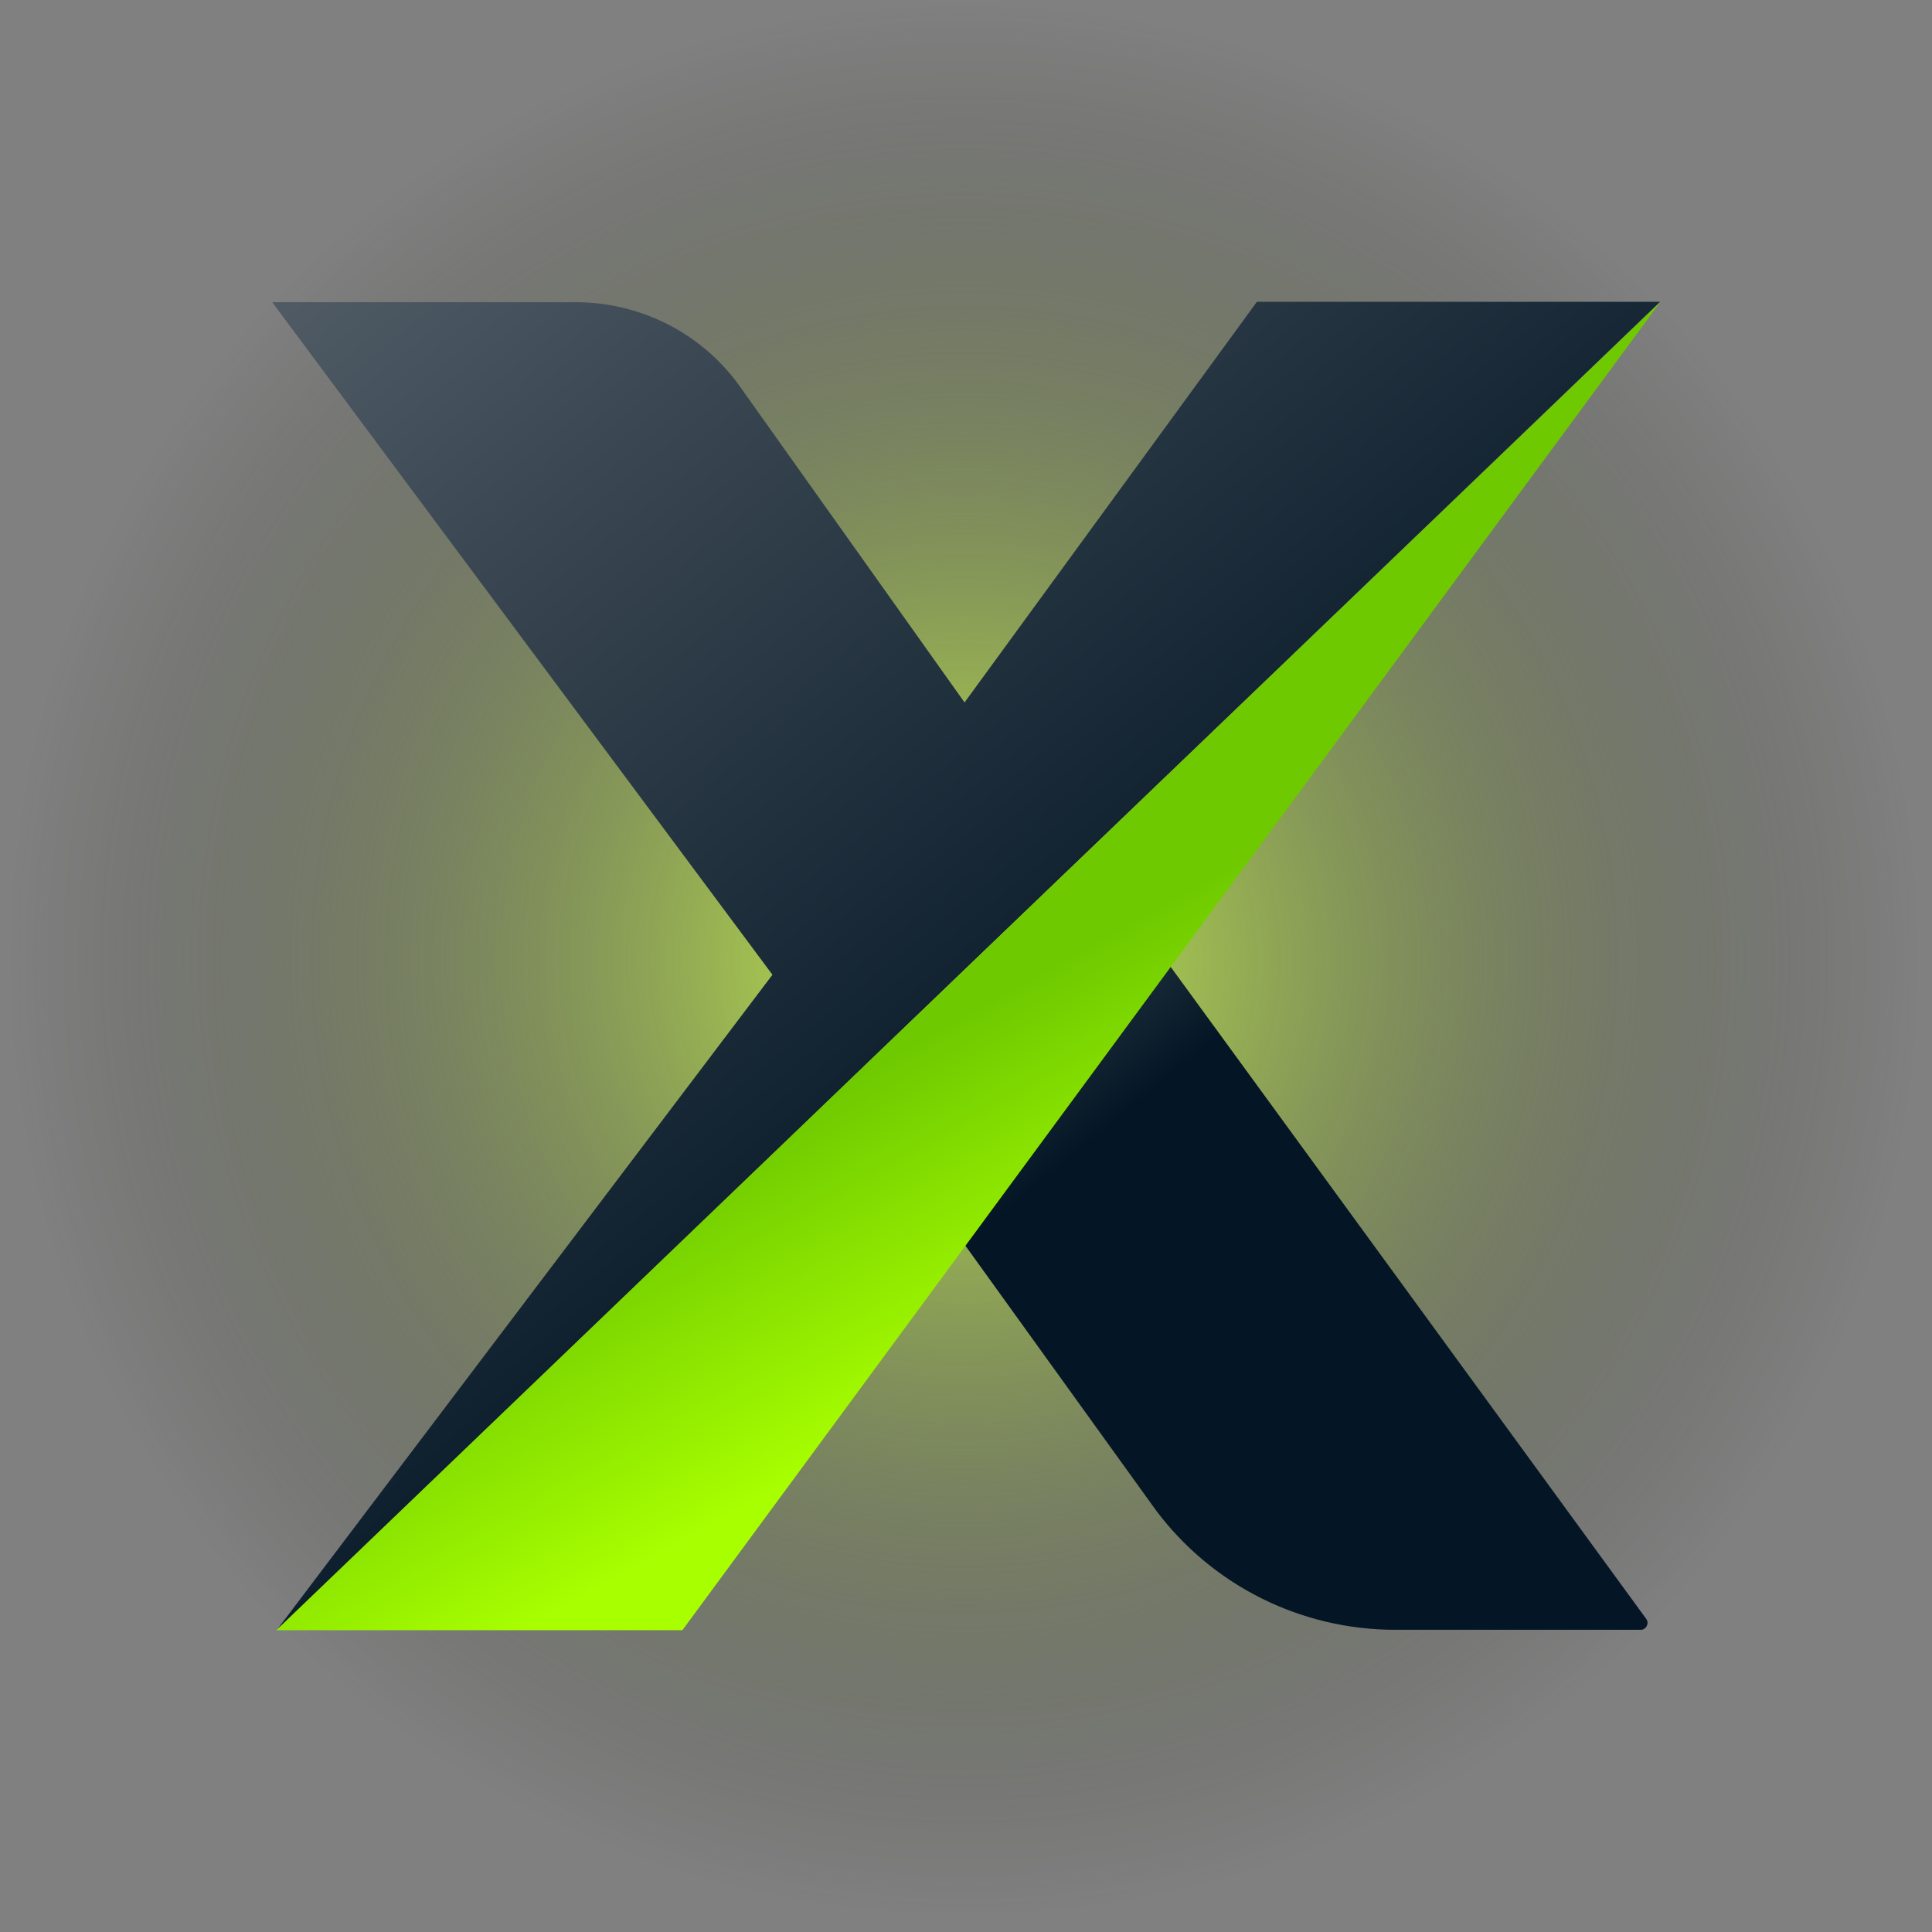
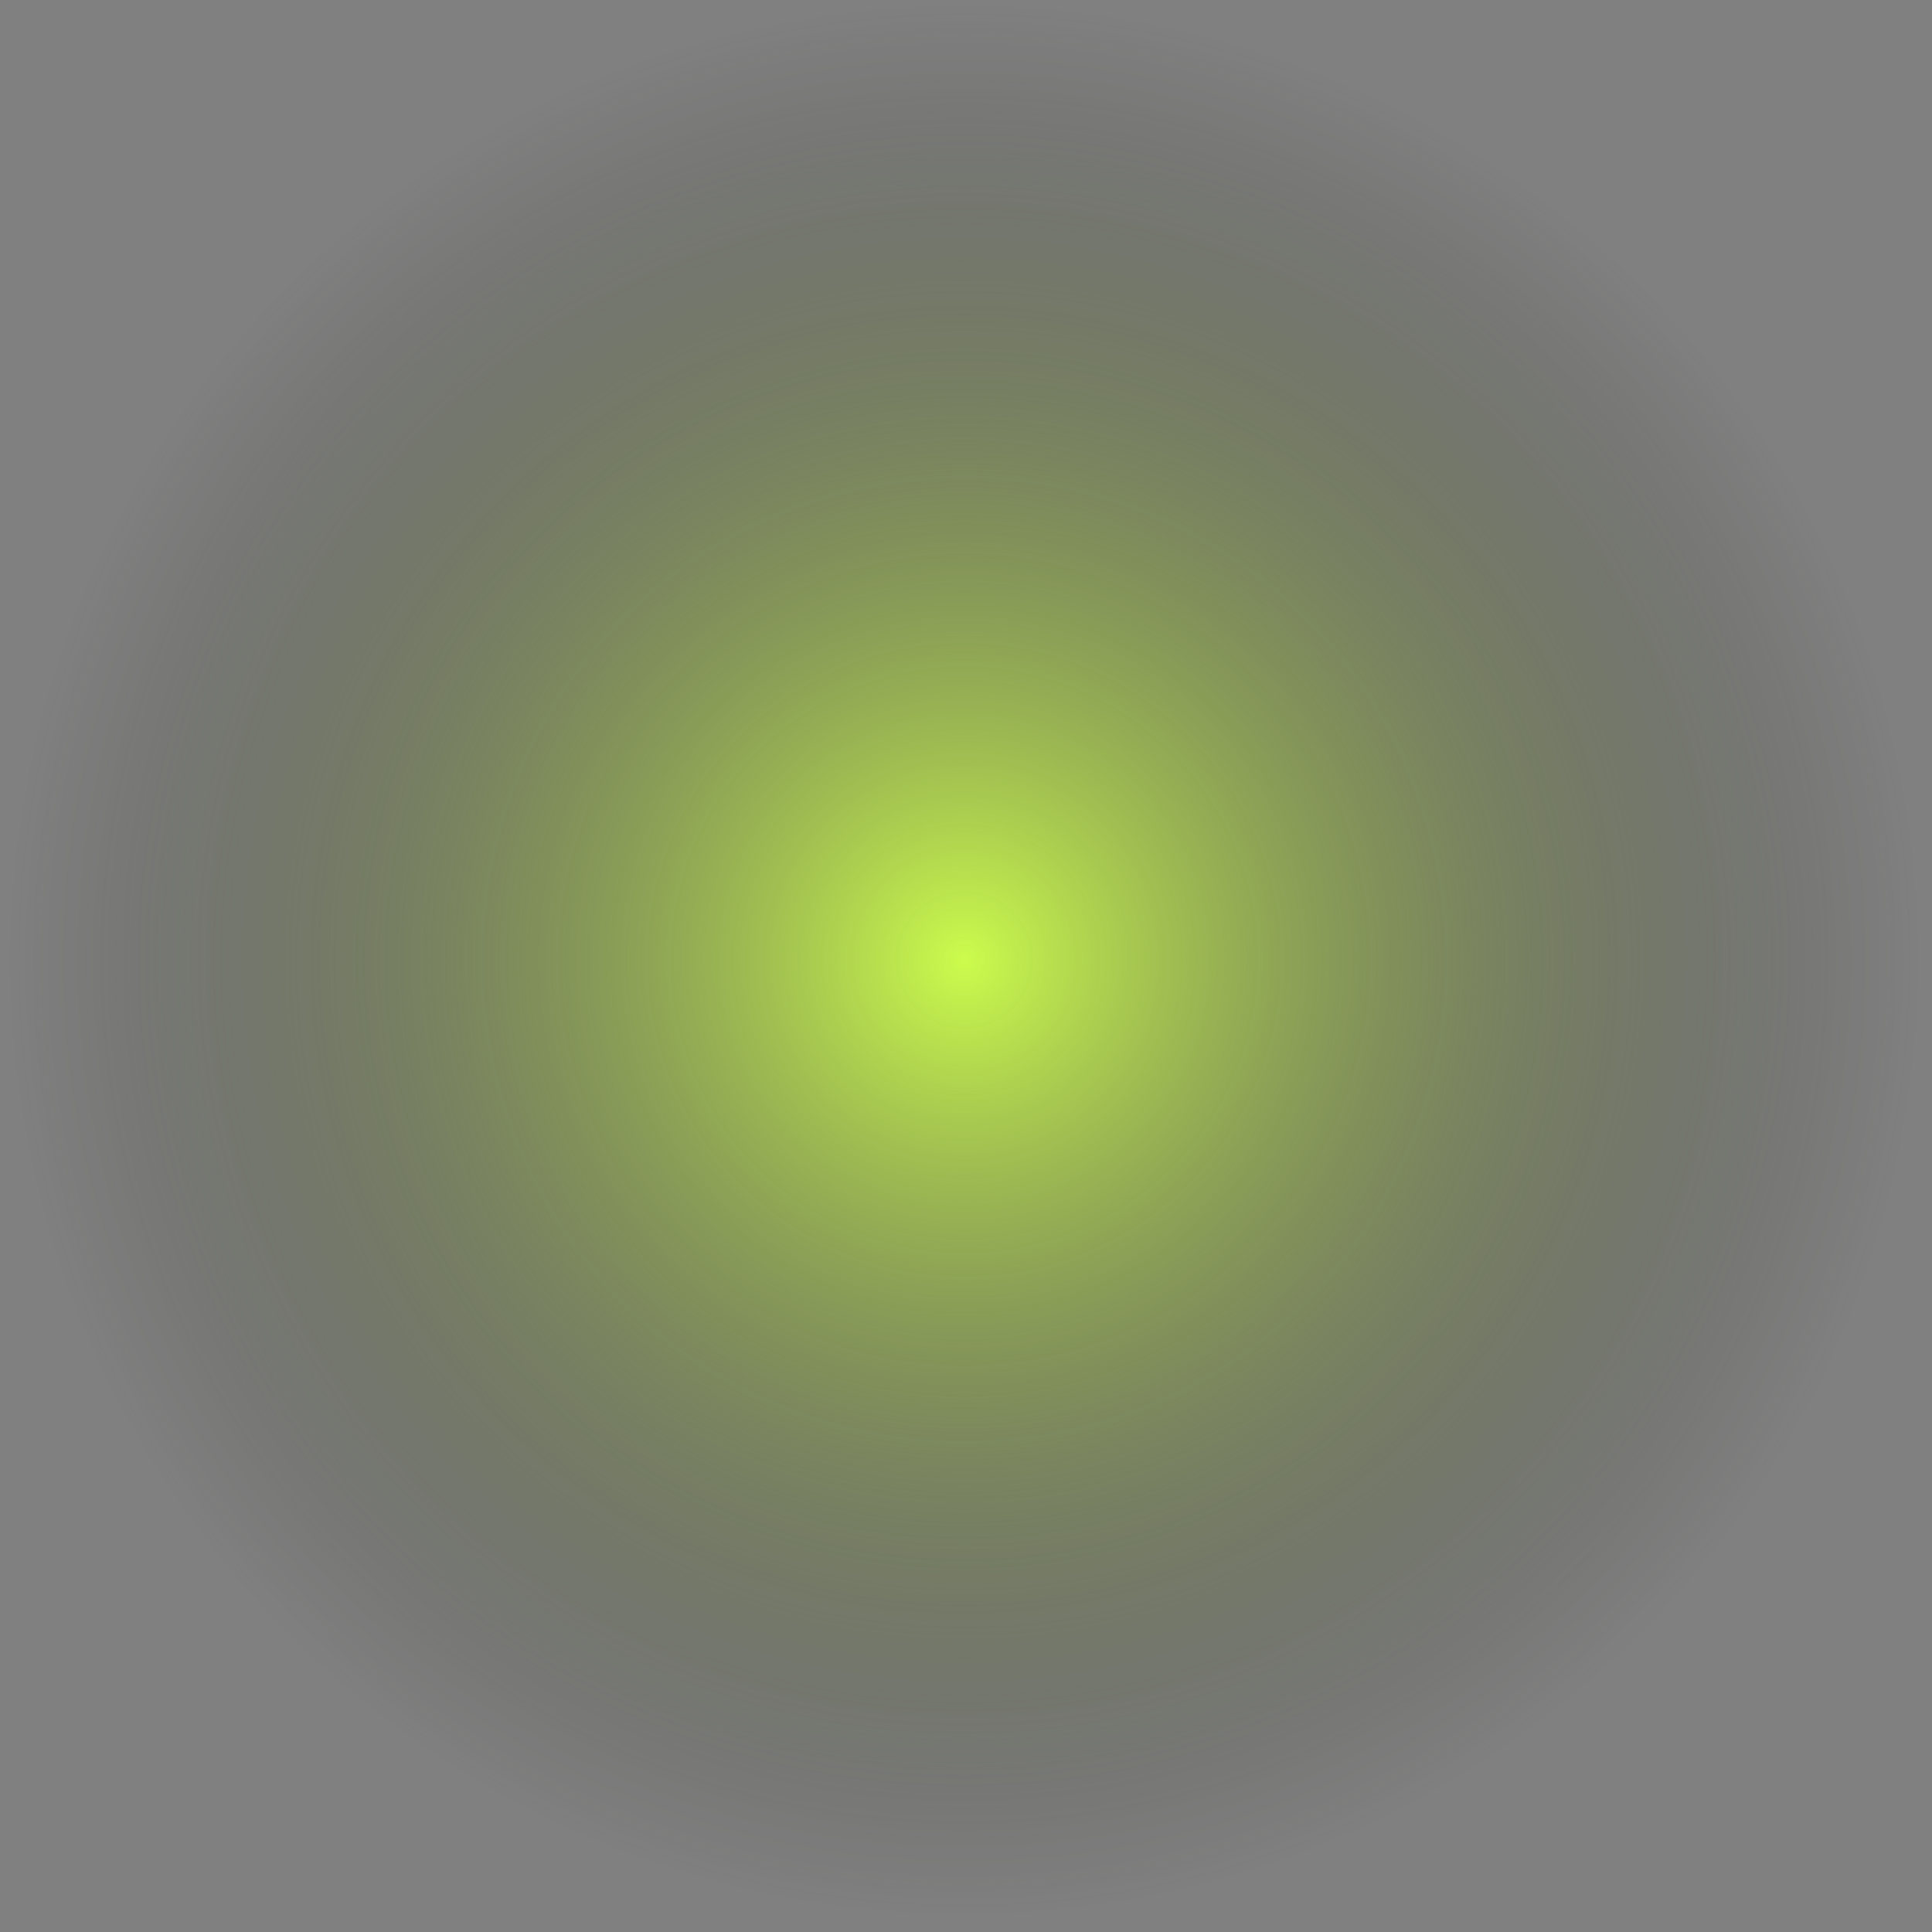
<svg xmlns="http://www.w3.org/2000/svg" id="Calque_2" data-name="Calque 2" version="1.1" viewBox="0 0 530 530">
  <rect x="0" y="0" width="530" height="530" fill="#808080" stroke="none" />
  <defs>
    <style>
      .cls-1 {
        fill: url(#Dégradé_sans_nom_4);
      }

      .cls-1, .cls-2, .cls-3, .cls-4 {
        stroke-width: 0px;
      }

      .cls-2 {
        fill: url(#Dégradé_sans_nom_2);
      }

      .cls-3 {
        fill: url(#Dégradé_sans_nom_3);
      }

      .cls-4 {
        fill: url(#Dégradé_sans_nom_12);
      }
    </style>
    <radialGradient id="Dégradé_sans_nom_12" data-name="Dégradé sans nom 12" cx="264.5" cy="-1380.1" fx="264.5" fy="-1380.1" r="262.2" gradientTransform="translate(0 1643.4)" gradientUnits="userSpaceOnUse">
      <stop offset="0" stop-color="#ccfc4c" />
      <stop offset="1" stop-color="#272828" stop-opacity="0" />
    </radialGradient>
    <linearGradient id="Dégradé_sans_nom_2" data-name="Dégradé sans nom 2" x1="98.2" y1="1516.1" x2="302.8" y2="1267.8" gradientTransform="translate(0 1578) scale(1 -1)" gradientUnits="userSpaceOnUse">
      <stop offset="0" stop-color="#505b65" />
      <stop offset="1" stop-color="#041625" />
    </linearGradient>
    <linearGradient id="Dégradé_sans_nom_3" data-name="Dégradé sans nom 3" x1="93.4" y1="1512.1" x2="298" y2="1263.8" gradientTransform="translate(0 1578) scale(1 -1)" gradientUnits="userSpaceOnUse">
      <stop offset="0" stop-color="#fff" />
      <stop offset="1" stop-color="#041625" />
    </linearGradient>
    <linearGradient id="Dégradé_sans_nom_4" data-name="Dégradé sans nom 4" x1="325" y1="1206.7" x2="271" y2="1303.3" gradientTransform="translate(0 1578) scale(1 -1)" gradientUnits="userSpaceOnUse">
      <stop offset=".2" stop-color="#a8ff00" />
      <stop offset="1" stop-color="#6ec900" />
    </linearGradient>
  </defs>
  <g id="Calque_2-2" data-name="Calque 2-2">
    <g>
      <circle class="cls-4" cx="265" cy="265" r="265" />
      <g>
        <g>
-           <path class="cls-2" d="M74.6,82.8l137.3,184.6-136,179.8L455.4,82.8h-110.6l-80.2,109.9-61.5-86.5c-10.4-14.7-27.2-23.3-45.3-23.3h-83.3c0,0,0,0,0,0Z" />
-           <path class="cls-3" d="M264.6,341.4l52.5,72.9c15.5,20.7,39.8,32.8,65.7,32.8h67.3c1.5,0,2.4-1.8,1.5-3l-130.7-179.2-56.3,76.4h0Z" />
-         </g>
-         <polygon class="cls-1" points="75.8 447.2 187.2 447.2 455.5 82.8 75.8 447.2" />
+           </g>
      </g>
    </g>
  </g>
</svg>